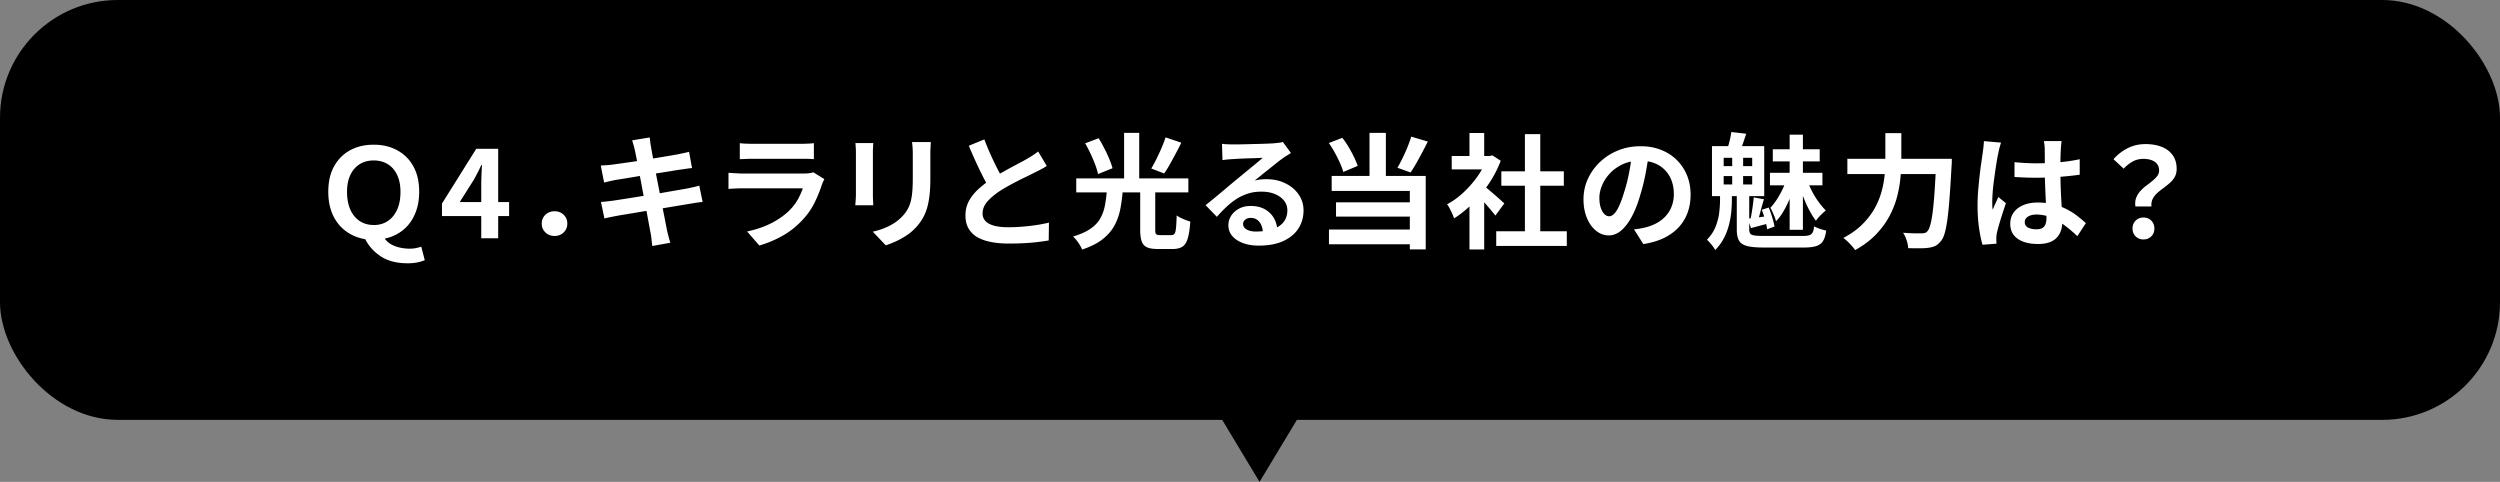
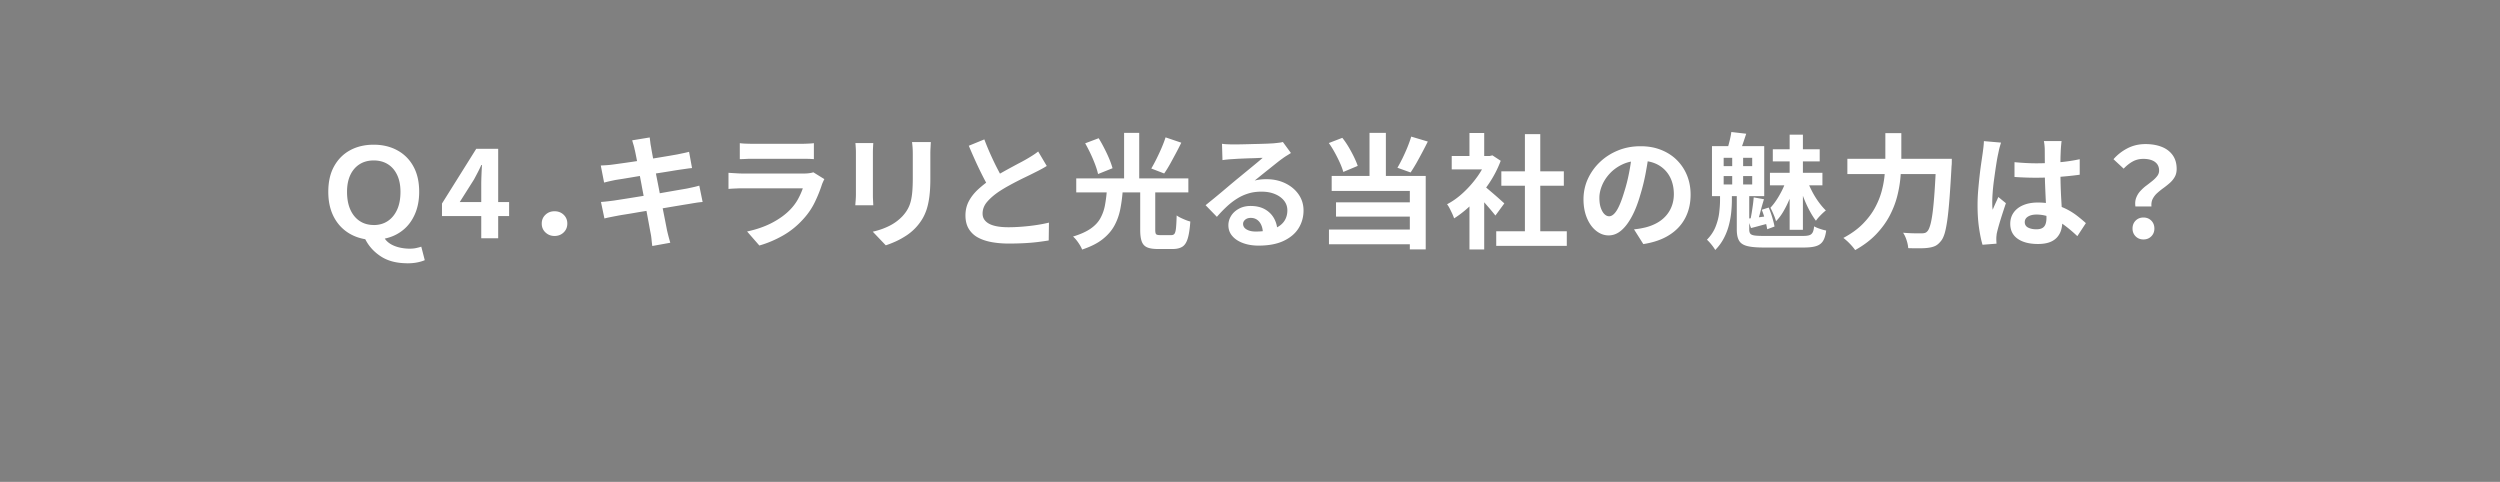
<svg xmlns="http://www.w3.org/2000/svg" data-name="レイヤー 2" viewBox="0 0 524 101">
  <rect x="0" y="0" width="524" height="101" fill="#808080" stroke="none" />
  <g data-name="レイヤー 12">
-     <rect width="524" height="88" rx="24.68" ry="24.68" />
-     <path d="M264 65l10.84 18L264 101l-10.84-18L264 65z" />
-     <path d="M85.38 55.18c-2.24 0-4.08-.48-5.54-1.43s-2.55-2.16-3.28-3.61c-1.54-.26-2.9-.82-4.07-1.69-1.17-.87-2.08-2-2.72-3.39-.64-1.4-.96-3.01-.96-4.85 0-2.1.4-3.88 1.21-5.34.81-1.46 1.92-2.59 3.35-3.37 1.43-.78 3.08-1.17 4.95-1.17s3.5.39 4.94 1.17a8.31 8.31 0 013.38 3.37c.82 1.46 1.22 3.25 1.22 5.34 0 1.75-.3 3.31-.9 4.68-.6 1.37-1.43 2.49-2.51 3.35-1.08.87-2.34 1.46-3.8 1.77.33.49.77.88 1.33 1.2.55.31 1.17.54 1.86.69.68.15 1.36.22 2.02.22.5 0 .96-.04 1.36-.13.41-.09.77-.18 1.08-.29l.73 2.83c-.38.17-.88.33-1.51.46s-1.34.2-2.16.2zm-7.05-8.01c1.13 0 2.11-.28 2.95-.84.84-.56 1.49-1.36 1.96-2.39s.7-2.28.7-3.73c0-1.37-.23-2.55-.7-3.54-.47-.99-1.12-1.74-1.96-2.26-.84-.52-1.83-.78-2.95-.78s-2.11.26-2.95.79c-.84.53-1.49 1.28-1.95 2.26s-.69 2.15-.69 3.52c0 1.46.23 2.7.69 3.73s1.11 1.83 1.95 2.39c.84.56 1.82.84 2.95.84zm22.54 2.78V38.64c0-.57.02-1.25.05-2.03.03-.78.07-1.46.1-2.03h-.13c-.23.5-.47 1.01-.73 1.51s-.53 1.01-.81 1.53l-2.99 4.73h10.35v2.94H92.64v-2.63l7.18-11.47h4.6v18.75h-3.56zm15.36-.49c-.75 0-1.38-.25-1.9-.74s-.78-1.11-.78-1.86.26-1.36.78-1.85 1.15-.73 1.9-.73 1.4.24 1.91.73.77 1.1.77 1.85-.26 1.37-.77 1.86-1.15.74-1.91.74zm9.7-14.77c.42-.02.82-.04 1.22-.07.4-.03.8-.06 1.2-.12.38-.05.92-.12 1.61-.22.69-.09 1.49-.21 2.39-.34s1.83-.27 2.79-.43 1.89-.31 2.79-.46 1.7-.28 2.41-.4c.7-.12 1.25-.22 1.65-.29.42-.09.85-.18 1.3-.27.45-.1.83-.19 1.14-.27l.62 3.41c-.28.02-.65.06-1.12.13s-.89.13-1.27.18c-.47.07-1.08.16-1.83.29-.75.12-1.59.26-2.51.4s-1.85.29-2.81.44-1.86.29-2.73.44c-.87.15-1.63.27-2.29.38-.66.1-1.15.18-1.48.23-.42.09-.81.17-1.17.25s-.77.18-1.22.3l-.7-3.59zm.03 7.64c.35-.02.78-.06 1.31-.12s.99-.12 1.39-.17c.47-.07 1.09-.17 1.87-.29.78-.12 1.66-.26 2.64-.42.98-.16 1.99-.32 3.03-.48 1.04-.16 2.05-.33 3.04-.51.99-.17 1.89-.33 2.7-.47s1.47-.25 1.98-.34c.5-.1.98-.21 1.44-.31.46-.1.86-.21 1.21-.31l.7 3.43c-.35.02-.77.07-1.26.14-.49.08-.99.16-1.5.25-.55.09-1.25.2-2.08.34-.83.14-1.75.29-2.74.46-1 .17-2.01.33-3.05.49-1.04.17-2.04.33-2.99.49-.95.17-1.81.31-2.57.43s-1.36.22-1.79.31c-.55.1-1.05.2-1.5.29-.44.09-.81.17-1.1.26l-.73-3.48zm7.07-10.94a8.37 8.37 0 00-.25-1.04c-.1-.31-.19-.62-.27-.94l3.67-.6c.03.26.07.58.12.97.04.39.1.74.17 1.05.03.24.11.69.23 1.35.12.66.27 1.46.44 2.39.17.94.37 1.95.58 3.03.22 1.08.43 2.18.64 3.28s.41 2.14.61 3.13c.2.99.37 1.86.52 2.63l.33 1.69c.09.38.19.8.31 1.25.12.45.24.88.36 1.3l-3.77.68c-.07-.49-.12-.95-.16-1.39-.04-.44-.1-.85-.18-1.24-.07-.35-.17-.88-.3-1.6-.13-.72-.29-1.56-.47-2.54-.18-.97-.38-2-.58-3.09-.21-1.09-.42-2.18-.62-3.28-.21-1.09-.4-2.11-.58-3.07-.18-.95-.34-1.78-.48-2.48-.14-.7-.24-1.2-.31-1.49zm39.75 6.16c-.09.17-.18.36-.27.57-.1.21-.17.38-.22.52-.4 1.25-.9 2.49-1.5 3.73-.6 1.24-1.38 2.4-2.35 3.47-1.3 1.46-2.76 2.64-4.37 3.55s-3.25 1.6-4.91 2.07l-2.57-2.94c1.96-.42 3.7-1.02 5.23-1.82 1.52-.8 2.78-1.71 3.77-2.73.69-.71 1.25-1.46 1.68-2.25s.76-1.54 1-2.25h-12.56c-.31 0-.75 0-1.33.03-.57.02-1.13.05-1.69.1v-3.38c.55.04 1.1.07 1.62.1.53.04.99.05 1.39.05h12.87c.42 0 .79-.03 1.13-.08.34-.05.59-.11.77-.18l2.31 1.43zm-17.71-7.54c.36.05.8.09 1.3.1.5.02.97.03 1.4.03h10.01c.4 0 .88 0 1.43-.03.55-.02 1.01-.05 1.38-.1v3.35a19.5 19.5 0 00-1.34-.07c-.55 0-1.05-.01-1.52-.01h-9.96c-.42 0-.87 0-1.37.03s-.94.04-1.34.05v-3.35zm27.97-.03c-.02.31-.04.62-.05.92-.02.3-.03.66-.03 1.08v8.79c0 .33 0 .71.03 1.14.02.43.04.81.05 1.12h-3.77c.02-.24.04-.59.08-1.04.03-.45.05-.87.05-1.25v-8.76c0-.24 0-.56-.03-.95-.02-.39-.04-.74-.08-1.05h3.74zm12.06-.2c-.02.36-.04.76-.06 1.18-.03.43-.04.9-.04 1.42v5.15c0 1.39-.07 2.6-.2 3.64s-.33 1.95-.58 2.73c-.26.78-.58 1.47-.95 2.07a10.844 10.844 0 01-3.27 3.38c-.75.49-1.5.91-2.25 1.25s-1.45.61-2.09.82l-2.73-2.86c1.3-.29 2.47-.71 3.52-1.24a9.754 9.754 0 002.74-2.04c.45-.5.82-1 1.09-1.51.28-.5.49-1.06.64-1.68s.25-1.31.31-2.09c.06-.78.09-1.67.09-2.68v-4.94c0-.52-.01-.99-.04-1.42-.03-.42-.07-.82-.12-1.18h3.93zm24.3 5.01c-.38.24-.79.48-1.21.7-.42.23-.88.46-1.37.7-.4.21-.89.45-1.47.73-.58.28-1.21.58-1.87.92-.67.34-1.34.69-2.02 1.07-.68.37-1.31.75-1.9 1.13-1.08.71-1.95 1.45-2.61 2.21-.67.76-1 1.6-1 2.52s.45 1.62 1.35 2.12c.9.49 2.25.74 4.06.74.9 0 1.86-.04 2.87-.12s2.01-.19 3-.34 1.86-.32 2.63-.51l-.05 3.74c-.73.12-1.52.23-2.38.34-.86.1-1.79.18-2.78.23-1 .05-2.06.08-3.19.08-1.3 0-2.5-.1-3.6-.3s-2.06-.52-2.89-.97a5.024 5.024 0 01-1.92-1.82c-.46-.76-.69-1.7-.69-2.81s.24-2.11.73-3.02c.48-.9 1.15-1.73 1.99-2.5.84-.76 1.76-1.48 2.77-2.16.62-.42 1.28-.82 1.98-1.21.69-.39 1.37-.77 2.04-1.13.67-.36 1.29-.7 1.87-1a34.184 34.184 0 002.77-1.6c.38-.24.74-.5 1.09-.78l1.79 3.02zm-13.08-5.56c.43 1.14.89 2.25 1.37 3.3.48 1.06.95 2.05 1.43 2.96.48.92.91 1.74 1.31 2.47l-2.94 1.74c-.47-.8-.95-1.69-1.46-2.68-.5-.99-1.01-2.03-1.51-3.13s-.99-2.21-1.46-3.34l3.25-1.33zM232 39.86h3.33c-.1 1.44-.28 2.78-.53 4.03-.25 1.25-.67 2.4-1.25 3.45-.58 1.05-1.41 1.99-2.48 2.83-1.07.84-2.5 1.55-4.26 2.14-.1-.28-.26-.59-.47-.94-.21-.35-.44-.68-.69-1-.25-.32-.5-.58-.74-.79 1.54-.47 2.77-1.02 3.69-1.66.92-.64 1.6-1.37 2.05-2.2s.77-1.72.95-2.7c.18-.98.32-2.03.4-3.16zm-6.42-2.47h23.5v2.94h-23.5v-2.94zm1.87-7.35l2.83-1.07c.4.64.79 1.34 1.18 2.11.39.76.74 1.5 1.04 2.22.3.72.53 1.38.69 1.96l-3.04 1.22c-.12-.57-.32-1.23-.6-1.98-.28-.74-.6-1.51-.97-2.29s-.75-1.51-1.13-2.18zm8.16-2.19h3.17v10.74h-3.17V27.85zm3.38 11.88h3.15v8.45c0 .47.06.77.18.9s.39.2.81.2h2.39c.29 0 .52-.1.66-.3s.25-.59.31-1.18.11-1.47.14-2.65c.22.17.51.34.86.51.35.17.7.32 1.05.46.35.14.67.24.95.31-.1 1.51-.28 2.68-.53 3.52-.25.84-.62 1.43-1.12 1.75s-1.17.49-2.04.49h-3.12c-.99 0-1.75-.12-2.27-.36-.53-.24-.9-.66-1.11-1.25s-.31-1.38-.31-2.37v-8.48zm5.31-10.94l3.3 1.12c-.38.78-.78 1.56-1.2 2.34-.42.78-.82 1.53-1.22 2.24s-.79 1.33-1.17 1.87l-2.7-1.04c.35-.59.71-1.26 1.08-2 .37-.75.73-1.51 1.07-2.3.34-.79.62-1.53.84-2.22zm11.83 1.35c.36.05.75.09 1.17.1.42.02.81.03 1.2.03.28 0 .69 0 1.25-.01s1.18-.02 1.88-.04 1.4-.04 2.09-.05c.69-.02 1.32-.04 1.89-.06.56-.03 1-.05 1.31-.07.54-.05.96-.1 1.27-.14.31-.04.55-.09.7-.14l1.69 2.31c-.29.19-.6.38-.91.57-.31.19-.62.4-.91.62-.35.24-.76.56-1.25.95-.49.39-1 .8-1.55 1.24-.55.43-1.07.86-1.59 1.27-.51.42-.97.79-1.39 1.12.43-.1.85-.18 1.25-.22.4-.04.81-.06 1.22-.06 1.47 0 2.79.29 3.96.86 1.17.57 2.1 1.35 2.78 2.33s1.03 2.1 1.03 3.37c0 1.37-.35 2.61-1.04 3.72s-1.74 1.99-3.13 2.65c-1.4.66-3.14.99-5.24.99-1.2 0-2.28-.17-3.24-.52s-1.72-.84-2.27-1.48c-.56-.64-.83-1.4-.83-2.26 0-.71.19-1.37.58-1.99.39-.62.94-1.11 1.64-1.49.7-.38 1.51-.57 2.43-.57 1.2 0 2.21.24 3.03.71s1.46 1.11 1.9 1.91c.44.8.67 1.67.69 2.63l-3.04.42c-.02-.95-.26-1.72-.71-2.3-.46-.58-1.07-.87-1.83-.87-.49 0-.88.13-1.17.38s-.44.54-.44.87c0 .49.24.88.73 1.17s1.12.44 1.9.44c1.47 0 2.7-.18 3.69-.53.99-.35 1.73-.87 2.22-1.53s.74-1.46.74-2.38c0-.78-.24-1.46-.71-2.05-.48-.59-1.12-1.05-1.94-1.38-.81-.33-1.73-.49-2.76-.49s-1.92.12-2.76.38a9.6 9.6 0 00-2.35 1.07c-.74.46-1.46 1.01-2.16 1.66-.7.65-1.4 1.37-2.09 2.17l-2.37-2.44c.47-.38 1-.81 1.59-1.29a158 158 0 001.81-1.5c.62-.52 1.2-1.01 1.74-1.47.55-.46 1.01-.84 1.39-1.16.36-.29.79-.64 1.27-1.04.49-.4.99-.81 1.51-1.24.52-.42 1.01-.83 1.48-1.22s.86-.72 1.17-1c-.26 0-.6 0-1.01.03-.42.02-.87.04-1.37.05s-.99.03-1.48.05-.95.04-1.38.06c-.42.03-.78.05-1.05.07-.35.02-.71.04-1.09.08-.38.04-.73.08-1.04.13l-.1-3.38zm22.39-.16l2.83-1.09c.47.59.91 1.23 1.33 1.94s.79 1.4 1.12 2.08c.33.68.59 1.3.78 1.86l-3.02 1.27c-.16-.55-.39-1.19-.71-1.9-.32-.71-.68-1.43-1.08-2.16s-.81-1.39-1.25-2zm.03 18.13h18.67v3.09h-18.67v-3.09zm.57-11.23h19.71v15.39h-3.33V40.02h-16.38v-3.15zm.91 5.53h16.67v2.99h-16.67v-2.99zm7.02-14.56h3.43v10.66h-3.43V27.85zm8.74.78l3.48 1.04a104.896 104.896 0 01-2.43 4.58c-.41.71-.8 1.34-1.18 1.9l-2.76-.99c.35-.59.7-1.26 1.07-2 .36-.75.71-1.51 1.03-2.3.32-.79.58-1.53.79-2.22zm15.87 4.06h.6l.55-.13 1.74 1.14c-.64 1.7-1.48 3.32-2.52 4.85s-2.18 2.92-3.43 4.15c-1.25 1.23-2.52 2.25-3.82 3.07a8.98 8.98 0 00-.4-1c-.18-.39-.36-.76-.55-1.12s-.36-.64-.53-.84c1.2-.62 2.34-1.44 3.43-2.46a21.85 21.85 0 002.94-3.35c.87-1.22 1.53-2.47 2-3.76v-.55zm-7.38 0h8.5v2.81h-8.5v-2.81zm3.72-4.81h3.09v6.11H308v-6.11zm0 13.67l3.09-3.69v14.43H308V41.55zm2.75-2.8c.24.16.58.41 1 .77s.88.75 1.37 1.17.93.81 1.33 1.17c.4.36.68.61.86.77l-1.87 2.55c-.26-.33-.58-.71-.95-1.16-.37-.44-.77-.9-1.18-1.37s-.82-.91-1.22-1.33c-.4-.42-.74-.76-1.01-1.04l1.69-1.53zm2.86 9.72h14.79v3.07h-14.79v-3.07zm1.07-12.56h13.1v3.02h-13.1v-3.02zm4.94-7.8h3.22v21.84h-3.22V28.11zm25.98 4.03c-.17 1.32-.4 2.72-.68 4.21-.28 1.49-.65 3-1.12 4.52-.5 1.75-1.09 3.26-1.77 4.52-.68 1.27-1.42 2.24-2.22 2.92-.81.69-1.69 1.03-2.64 1.03s-1.83-.33-2.64-.98c-.81-.65-1.45-1.55-1.92-2.69s-.71-2.44-.71-3.9.3-2.93.91-4.26c.61-1.33 1.45-2.52 2.54-3.55 1.08-1.03 2.35-1.84 3.8-2.43 1.45-.59 3.01-.88 4.69-.88s3.06.26 4.36.78c1.29.52 2.4 1.24 3.31 2.16s1.62 1.99 2.11 3.22.73 2.56.73 3.98c0 1.82-.37 3.45-1.12 4.89-.75 1.44-1.85 2.63-3.32 3.56-1.46.94-3.29 1.58-5.47 1.92l-1.95-3.09c.5-.05.94-.11 1.33-.18.38-.07.75-.15 1.09-.23.83-.21 1.61-.51 2.33-.9s1.35-.88 1.88-1.46.96-1.26 1.26-2.04c.3-.78.46-1.64.46-2.57 0-1.02-.16-1.96-.47-2.81a6.21 6.21 0 00-1.38-2.22 6.14 6.14 0 00-2.21-1.46c-.87-.34-1.86-.51-2.99-.51-1.39 0-2.61.25-3.67.74s-1.95 1.13-2.68 1.91c-.73.78-1.28 1.62-1.65 2.52-.37.9-.56 1.76-.56 2.57 0 .87.1 1.59.31 2.17.21.58.46 1.01.77 1.3.3.29.63.43.97.43.36 0 .72-.19 1.08-.56.36-.37.71-.94 1.05-1.7.35-.76.69-1.72 1.04-2.89.4-1.25.74-2.58 1.01-4 .28-1.42.48-2.81.6-4.16l3.54.1zm14.93 8.48H363v1.43c0 .66-.04 1.42-.12 2.29-.08.87-.23 1.77-.47 2.72-.23.94-.58 1.88-1.05 2.79-.47.92-1.08 1.77-1.85 2.55-.12-.23-.28-.47-.48-.74s-.41-.53-.64-.79c-.23-.26-.43-.47-.62-.62.83-.85 1.44-1.77 1.83-2.77.39-1 .64-1.98.75-2.95.11-.97.17-1.83.17-2.57v-1.33zm-1.7-9.99h10.95v10.48h-10.95V30.63zm2.45 2.45v1.74h5.98v-1.74h-5.98zm0 3.82v1.77h5.98V36.9h-5.98zm1.61-9.23l3.12.36c-.23.68-.44 1.32-.65 1.94s-.41 1.15-.6 1.6l-2.68-.42c.16-.5.31-1.08.47-1.73.16-.65.27-1.24.34-1.76zm.18 4.16h2.29v7.93h-2.29v-7.93zm.94 8.14h2.63v8.14c0 .36.07.65.21.84.14.2.42.33.86.4s1.08.1 1.95.1h8.24c.61 0 1.06-.05 1.36-.16.3-.1.53-.3.68-.59.15-.29.25-.71.3-1.26.33.19.74.37 1.24.53.49.17.92.28 1.29.35-.12.94-.34 1.66-.65 2.17s-.78.87-1.42 1.08c-.63.21-1.5.31-2.61.31h-8.42c-1.49 0-2.64-.1-3.46-.31-.82-.21-1.38-.58-1.7-1.13-.32-.55-.48-1.32-.48-2.33v-8.16zm2.29 5.85c.62-.05 1.3-.13 2.03-.23.73-.1 1.52-.21 2.37-.31l.1 1.53c-.69.17-1.35.34-1.96.51s-1.23.33-1.83.48l-.7-1.98zm1.27-4.45l2.16.39c-.26.83-.51 1.7-.74 2.6s-.46 1.66-.66 2.26l-1.48-.42c.1-.45.2-.96.3-1.54.09-.57.18-1.15.26-1.73.08-.58.13-1.11.17-1.57zm1.69 2.6l1.46-.47c.28.64.53 1.34.75 2.08.22.75.38 1.38.47 1.9l-1.53.57c-.09-.54-.23-1.19-.44-1.96s-.44-1.48-.7-2.12zm1.72-7.75h11v2.63h-11v-2.63zm3.35 1.67l1.87.81c-.28.87-.62 1.79-1.01 2.77-.4.98-.84 1.9-1.34 2.76-.49.86-1.03 1.57-1.6 2.14-.1-.4-.27-.88-.51-1.43a17.5 17.5 0 00-.66-1.4c.43-.45.86-.99 1.27-1.62.42-.63.8-1.3 1.16-2.01.35-.71.63-1.38.82-2zm-2.75-6.61h9.83v2.55h-9.83v-2.55zm3.53-3.06h2.78v19.94h-2.78V28.22zm3.69 9.67c.29.75.65 1.51 1.05 2.29.41.78.86 1.51 1.37 2.2.5.69 1 1.26 1.48 1.73-.31.24-.68.57-1.09.99s-.75.81-.99 1.17c-.45-.59-.91-1.32-1.37-2.18-.46-.87-.88-1.79-1.25-2.76-.37-.97-.69-1.92-.95-2.86l1.74-.57zm16.39-9.99h3.33v5.38c0 1.18-.06 2.44-.17 3.77s-.34 2.69-.69 4.07c-.35 1.38-.88 2.74-1.59 4.1-.71 1.35-1.65 2.64-2.82 3.87s-2.64 2.34-4.41 3.33c-.17-.26-.4-.55-.69-.88-.29-.33-.59-.64-.91-.94-.32-.29-.61-.54-.87-.73 1.63-.87 2.98-1.84 4.04-2.91 1.07-1.08 1.92-2.2 2.56-3.37s1.12-2.36 1.44-3.56c.32-1.2.53-2.38.62-3.54.09-1.15.14-2.22.14-3.21V27.9zm-7.98 5.39h19.94v3.2h-19.94v-3.2zm18.64 0h3.25c0 .38 0 .69-.01.92 0 .23-.02.42-.04.56-.14 2.6-.28 4.82-.42 6.67s-.29 3.38-.46 4.59c-.17 1.21-.36 2.18-.57 2.89-.22.71-.47 1.24-.77 1.59-.4.5-.8.85-1.21 1.04s-.9.32-1.47.39c-.47.07-1.08.1-1.85.1s-1.54 0-2.34-.03c-.02-.47-.13-1.01-.33-1.64s-.45-1.15-.74-1.59c.83.07 1.6.11 2.3.12s1.23.01 1.57.01c.26 0 .48-.03.68-.08.19-.05.36-.16.52-.34.23-.22.43-.66.62-1.31s.36-1.56.51-2.72.28-2.61.4-4.36.23-3.81.34-6.2v-.62zm13.57-3.41c-.05.17-.13.42-.22.73s-.17.62-.23.91c-.06.29-.11.52-.14.68-.09.36-.18.85-.29 1.47-.1.62-.21 1.31-.32 2.08-.11.77-.22 1.56-.33 2.37-.1.81-.18 1.57-.23 2.29s-.08 1.34-.08 1.86c0 .26 0 .54.01.85 0 .3.04.58.09.84.12-.31.25-.62.38-.91.13-.29.26-.59.4-.88.14-.29.27-.59.39-.88l1.59 1.3c-.24.71-.49 1.46-.74 2.24-.25.78-.48 1.52-.68 2.21s-.35 1.27-.46 1.74c-.04.17-.07.38-.09.62-.03.24-.04.44-.04.6 0 .14 0 .31.01.51s.02.39.04.56l-2.94.23c-.28-.92-.52-2.09-.73-3.52-.21-1.43-.31-3.03-.31-4.8 0-.97.04-1.99.13-3.06s.19-2.09.3-3.08c.11-.99.23-1.89.35-2.72s.22-1.49.29-1.99c.05-.36.1-.78.16-1.24.05-.46.09-.9.1-1.31l3.59.31zm12.69-.29c-.04.24-.06.51-.09.81s-.05.59-.07.88c-.02.28-.03.65-.05 1.12s-.03.99-.03 1.57v1.83a100.114 100.114 0 00.18 6.17c.05.88.1 1.68.14 2.41.04.73.07 1.4.07 2.03 0 .68-.09 1.3-.27 1.87-.18.57-.47 1.08-.87 1.51-.4.43-.92.77-1.57 1-.65.23-1.44.35-2.38.35-1.8 0-3.22-.36-4.26-1.09-1.04-.73-1.56-1.78-1.56-3.15 0-.88.23-1.66.7-2.33.47-.67 1.13-1.19 2-1.56.87-.37 1.89-.56 3.07-.56s2.35.13 3.35.39 1.92.61 2.76 1.04 1.57.91 2.22 1.42c.65.51 1.24 1 1.75 1.47l-1.79 2.73c-.99-.94-1.95-1.74-2.89-2.42-.94-.68-1.87-1.2-2.79-1.56a7.87 7.87 0 00-2.87-.55c-.73 0-1.32.14-1.78.42s-.69.67-.69 1.17.23.9.7 1.14c.47.24 1.04.36 1.72.36.54 0 .96-.09 1.27-.27.31-.18.53-.45.66-.81s.2-.79.2-1.29c0-.45-.02-1.04-.05-1.77-.04-.73-.07-1.54-.12-2.44-.04-.9-.08-1.84-.12-2.82-.04-.98-.05-1.94-.05-2.87 0-.99 0-1.88-.01-2.69 0-.81-.01-1.41-.01-1.81a10.69 10.69 0 00-.18-1.72h3.72zm-9.88 4.4c.75.07 1.5.13 2.25.17.75.04 1.52.07 2.3.07 1.59 0 3.18-.07 4.76-.21s3.03-.36 4.37-.65v3.25c-1.35.19-2.82.34-4.39.46-1.58.11-3.16.17-4.73.17-.76 0-1.52-.01-2.27-.04s-1.51-.06-2.28-.12V34zm25.35 9.28c-.09-.69-.03-1.3.17-1.82s.48-.99.86-1.4.79-.8 1.25-1.14.89-.68 1.3-1.01.74-.67 1-1.01c.26-.35.39-.73.39-1.14 0-.52-.13-.96-.39-1.33-.26-.36-.64-.64-1.13-.83-.49-.19-1.09-.29-1.78-.29-.8 0-1.53.17-2.18.52-.66.35-1.31.86-1.95 1.53l-2.13-1.98c.83-.95 1.82-1.72 2.95-2.3 1.13-.58 2.39-.87 3.76-.87 1.27 0 2.39.19 3.37.57.98.38 1.75.96 2.31 1.73s.85 1.74.85 2.9c0 .64-.13 1.2-.4 1.68s-.62.9-1.04 1.27-.87.73-1.34 1.07-.9.69-1.3 1.05c-.4.36-.71.77-.94 1.22s-.31.98-.26 1.59h-3.35zm1.69 6.92c-.66 0-1.21-.22-1.64-.65-.43-.43-.65-.98-.65-1.64s.22-1.23.65-1.66c.43-.43.98-.65 1.64-.65s1.21.22 1.64.65c.43.43.65.99.65 1.66s-.22 1.21-.65 1.64c-.43.43-.98.65-1.64.65z" fill="#fff" />
+     <path d="M85.38 55.18c-2.24 0-4.08-.48-5.54-1.43s-2.55-2.16-3.28-3.61c-1.54-.26-2.9-.82-4.07-1.69-1.17-.87-2.08-2-2.72-3.39-.64-1.4-.96-3.01-.96-4.85 0-2.1.4-3.88 1.21-5.34.81-1.46 1.92-2.59 3.35-3.37 1.43-.78 3.08-1.17 4.95-1.17s3.5.39 4.94 1.17a8.31 8.31 0 013.38 3.37c.82 1.46 1.22 3.25 1.22 5.34 0 1.75-.3 3.31-.9 4.68-.6 1.37-1.43 2.49-2.51 3.35-1.08.87-2.34 1.46-3.8 1.77.33.49.77.88 1.33 1.2.55.31 1.17.54 1.86.69.68.15 1.36.22 2.02.22.5 0 .96-.04 1.36-.13.41-.09.77-.18 1.08-.29l.73 2.83c-.38.17-.88.33-1.51.46s-1.34.2-2.16.2zm-7.05-8.01c1.13 0 2.11-.28 2.95-.84.84-.56 1.49-1.36 1.96-2.39s.7-2.28.7-3.73c0-1.37-.23-2.55-.7-3.54-.47-.99-1.12-1.74-1.96-2.26-.84-.52-1.83-.78-2.95-.78s-2.11.26-2.95.79c-.84.53-1.49 1.28-1.95 2.26s-.69 2.15-.69 3.52c0 1.46.23 2.7.69 3.73s1.11 1.83 1.95 2.39c.84.56 1.82.84 2.95.84zm22.54 2.78V38.64c0-.57.02-1.25.05-2.03.03-.78.07-1.46.1-2.03h-.13c-.23.5-.47 1.01-.73 1.51s-.53 1.01-.81 1.53l-2.99 4.73h10.35v2.94H92.64v-2.63l7.18-11.47h4.6v18.75h-3.56zm15.36-.49c-.75 0-1.38-.25-1.9-.74s-.78-1.11-.78-1.86.26-1.36.78-1.85 1.15-.73 1.9-.73 1.4.24 1.91.73.77 1.1.77 1.85-.26 1.37-.77 1.86-1.15.74-1.91.74zm9.7-14.77c.42-.02.82-.04 1.22-.07.4-.03.8-.06 1.2-.12.38-.05.92-.12 1.61-.22.69-.09 1.49-.21 2.39-.34s1.83-.27 2.79-.43 1.89-.31 2.79-.46 1.7-.28 2.41-.4c.7-.12 1.25-.22 1.65-.29.42-.09.85-.18 1.3-.27.45-.1.83-.19 1.14-.27l.62 3.41c-.28.02-.65.06-1.12.13s-.89.13-1.27.18c-.47.07-1.08.16-1.83.29-.75.12-1.59.26-2.51.4s-1.85.29-2.81.44-1.86.29-2.73.44c-.87.15-1.63.27-2.29.38-.66.1-1.15.18-1.48.23-.42.09-.81.17-1.17.25s-.77.18-1.22.3l-.7-3.59zm.03 7.64c.35-.02.78-.06 1.31-.12s.99-.12 1.39-.17c.47-.07 1.09-.17 1.87-.29.78-.12 1.66-.26 2.64-.42.98-.16 1.99-.32 3.03-.48 1.04-.16 2.05-.33 3.04-.51.99-.17 1.89-.33 2.7-.47s1.47-.25 1.98-.34c.5-.1.98-.21 1.44-.31.46-.1.86-.21 1.21-.31l.7 3.43c-.35.02-.77.07-1.26.14-.49.08-.99.16-1.5.25-.55.09-1.25.2-2.08.34-.83.14-1.75.29-2.74.46-1 .17-2.01.33-3.05.49-1.04.17-2.04.33-2.99.49-.95.17-1.81.31-2.57.43s-1.36.22-1.79.31c-.55.1-1.05.2-1.5.29-.44.09-.81.17-1.1.26l-.73-3.48zm7.07-10.94a8.37 8.37 0 00-.25-1.04c-.1-.31-.19-.62-.27-.94l3.67-.6c.03.26.07.58.12.97.04.39.1.74.17 1.05.03.24.11.69.23 1.35.12.66.27 1.46.44 2.39.17.94.37 1.95.58 3.03.22 1.08.43 2.18.64 3.28s.41 2.14.61 3.13c.2.99.37 1.86.52 2.63l.33 1.69c.09.38.19.8.31 1.25.12.45.24.88.36 1.3l-3.77.68c-.07-.49-.12-.95-.16-1.39-.04-.44-.1-.85-.18-1.24-.07-.35-.17-.88-.3-1.6-.13-.72-.29-1.56-.47-2.54-.18-.97-.38-2-.58-3.09-.21-1.09-.42-2.18-.62-3.28-.21-1.09-.4-2.11-.58-3.07-.18-.95-.34-1.78-.48-2.48-.14-.7-.24-1.2-.31-1.49zm39.75 6.16c-.09.17-.18.36-.27.57-.1.21-.17.38-.22.52-.4 1.25-.9 2.49-1.5 3.73-.6 1.24-1.38 2.4-2.35 3.47-1.3 1.46-2.76 2.64-4.37 3.55s-3.25 1.6-4.91 2.07l-2.57-2.94c1.96-.42 3.7-1.02 5.23-1.82 1.52-.8 2.78-1.71 3.77-2.73.69-.71 1.25-1.46 1.68-2.25s.76-1.54 1-2.25h-12.56c-.31 0-.75 0-1.33.03-.57.02-1.13.05-1.69.1v-3.38c.55.04 1.1.07 1.62.1.53.04.99.05 1.39.05h12.87c.42 0 .79-.03 1.13-.08.34-.05.59-.11.77-.18l2.31 1.43zm-17.71-7.54c.36.05.8.09 1.3.1.5.02.97.03 1.4.03h10.01c.4 0 .88 0 1.43-.03.55-.02 1.01-.05 1.38-.1v3.35a19.5 19.5 0 00-1.34-.07c-.55 0-1.05-.01-1.52-.01h-9.96c-.42 0-.87 0-1.37.03s-.94.04-1.34.05v-3.35zm27.97-.03c-.02.31-.04.62-.05.92-.02.3-.03.66-.03 1.08v8.79c0 .33 0 .71.03 1.14.02.43.04.81.05 1.12h-3.77c.02-.24.04-.59.08-1.04.03-.45.05-.87.05-1.25v-8.76c0-.24 0-.56-.03-.95-.02-.39-.04-.74-.08-1.05h3.74zm12.06-.2c-.02.36-.04.76-.06 1.18-.03.43-.04.9-.04 1.42v5.15c0 1.39-.07 2.6-.2 3.64s-.33 1.95-.58 2.73c-.26.78-.58 1.47-.95 2.07a10.844 10.844 0 01-3.27 3.38c-.75.49-1.5.91-2.25 1.25s-1.45.61-2.09.82l-2.73-2.86c1.3-.29 2.47-.71 3.52-1.24a9.754 9.754 0 002.74-2.04c.45-.5.82-1 1.09-1.51.28-.5.49-1.06.64-1.68s.25-1.31.31-2.09c.06-.78.09-1.67.09-2.68v-4.94c0-.52-.01-.99-.04-1.42-.03-.42-.07-.82-.12-1.18h3.93zm24.3 5.01c-.38.24-.79.48-1.21.7-.42.23-.88.46-1.37.7-.4.21-.89.45-1.47.73-.58.28-1.21.58-1.87.92-.67.34-1.34.69-2.02 1.07-.68.37-1.31.75-1.9 1.13-1.08.71-1.95 1.45-2.61 2.21-.67.76-1 1.6-1 2.52s.45 1.62 1.35 2.12c.9.49 2.25.74 4.06.74.9 0 1.86-.04 2.87-.12s2.01-.19 3-.34 1.86-.32 2.63-.51l-.05 3.74c-.73.12-1.52.23-2.38.34-.86.1-1.79.18-2.78.23-1 .05-2.06.08-3.19.08-1.3 0-2.5-.1-3.6-.3s-2.06-.52-2.89-.97a5.024 5.024 0 01-1.92-1.82c-.46-.76-.69-1.7-.69-2.81s.24-2.11.73-3.02c.48-.9 1.15-1.73 1.99-2.5.84-.76 1.76-1.48 2.77-2.16.62-.42 1.28-.82 1.98-1.21.69-.39 1.37-.77 2.04-1.13.67-.36 1.29-.7 1.87-1a34.184 34.184 0 002.77-1.6c.38-.24.74-.5 1.09-.78l1.79 3.02zm-13.08-5.56c.43 1.14.89 2.25 1.37 3.3.48 1.06.95 2.05 1.43 2.96.48.92.91 1.74 1.31 2.47l-2.94 1.74c-.47-.8-.95-1.69-1.46-2.68-.5-.99-1.01-2.03-1.51-3.13s-.99-2.21-1.46-3.34l3.25-1.33zM232 39.86h3.33c-.1 1.44-.28 2.78-.53 4.03-.25 1.25-.67 2.4-1.25 3.45-.58 1.05-1.41 1.99-2.48 2.83-1.07.84-2.5 1.55-4.26 2.14-.1-.28-.26-.59-.47-.94-.21-.35-.44-.68-.69-1-.25-.32-.5-.58-.74-.79 1.54-.47 2.77-1.02 3.69-1.66.92-.64 1.6-1.37 2.05-2.2s.77-1.72.95-2.7c.18-.98.32-2.03.4-3.16zm-6.42-2.47h23.5v2.94h-23.5v-2.94zm1.87-7.35l2.83-1.07c.4.64.79 1.34 1.18 2.11.39.76.74 1.5 1.04 2.22.3.72.53 1.38.69 1.96l-3.04 1.22c-.12-.57-.32-1.23-.6-1.98-.28-.74-.6-1.51-.97-2.29s-.75-1.51-1.13-2.18zm8.16-2.19h3.17v10.74h-3.17V27.85zm3.38 11.88h3.15v8.45c0 .47.06.77.18.9s.39.2.81.2h2.39c.29 0 .52-.1.66-.3s.25-.59.31-1.18.11-1.47.14-2.65c.22.17.51.34.86.51.35.17.7.32 1.05.46.35.14.67.24.95.31-.1 1.51-.28 2.68-.53 3.52-.25.84-.62 1.43-1.12 1.75s-1.17.49-2.04.49h-3.12c-.99 0-1.75-.12-2.27-.36-.53-.24-.9-.66-1.11-1.25s-.31-1.38-.31-2.37v-8.48zm5.31-10.94l3.3 1.12c-.38.78-.78 1.56-1.2 2.34-.42.78-.82 1.53-1.22 2.24s-.79 1.33-1.17 1.87l-2.7-1.04c.35-.59.71-1.26 1.08-2 .37-.75.73-1.51 1.07-2.3.34-.79.62-1.53.84-2.22zm11.83 1.35c.36.05.75.09 1.17.1.42.02.81.03 1.2.03.28 0 .69 0 1.25-.01s1.18-.02 1.88-.04 1.4-.04 2.09-.05c.69-.02 1.32-.04 1.89-.06.56-.03 1-.05 1.31-.07.54-.05.96-.1 1.27-.14.31-.04.55-.09.7-.14l1.69 2.31c-.29.19-.6.38-.91.57-.31.19-.62.4-.91.62-.35.24-.76.56-1.25.95-.49.39-1 .8-1.55 1.24-.55.43-1.07.86-1.59 1.27-.51.42-.97.79-1.39 1.12.43-.1.85-.18 1.25-.22.4-.04.81-.06 1.22-.06 1.47 0 2.79.29 3.96.86 1.17.57 2.1 1.35 2.78 2.33s1.03 2.1 1.03 3.37c0 1.37-.35 2.61-1.04 3.72s-1.74 1.99-3.13 2.65c-1.4.66-3.14.99-5.24.99-1.2 0-2.28-.17-3.24-.52s-1.72-.84-2.27-1.48c-.56-.64-.83-1.4-.83-2.26 0-.71.19-1.37.58-1.99.39-.62.94-1.11 1.64-1.49.7-.38 1.51-.57 2.43-.57 1.2 0 2.21.24 3.03.71s1.46 1.11 1.9 1.91c.44.8.67 1.67.69 2.63l-3.04.42c-.02-.95-.26-1.72-.71-2.3-.46-.58-1.07-.87-1.83-.87-.49 0-.88.13-1.17.38s-.44.54-.44.87c0 .49.24.88.73 1.17s1.12.44 1.9.44c1.47 0 2.7-.18 3.69-.53.99-.35 1.73-.87 2.22-1.53s.74-1.46.74-2.38c0-.78-.24-1.46-.71-2.05-.48-.59-1.12-1.05-1.94-1.38-.81-.33-1.73-.49-2.76-.49s-1.92.12-2.76.38a9.6 9.6 0 00-2.35 1.07c-.74.46-1.46 1.01-2.16 1.66-.7.65-1.4 1.37-2.09 2.17l-2.37-2.44c.47-.38 1-.81 1.59-1.29a158 158 0 001.81-1.5c.62-.52 1.2-1.01 1.74-1.47.55-.46 1.01-.84 1.39-1.16.36-.29.79-.64 1.27-1.04.49-.4.99-.81 1.51-1.24.52-.42 1.01-.83 1.48-1.22s.86-.72 1.17-1c-.26 0-.6 0-1.01.03-.42.02-.87.04-1.37.05s-.99.03-1.48.05-.95.04-1.38.06c-.42.03-.78.05-1.05.07-.35.02-.71.04-1.09.08-.38.04-.73.08-1.04.13l-.1-3.38zm22.39-.16l2.83-1.09c.47.59.91 1.23 1.33 1.94s.79 1.4 1.12 2.08c.33.68.59 1.3.78 1.86l-3.02 1.27c-.16-.55-.39-1.19-.71-1.9-.32-.71-.68-1.43-1.08-2.16s-.81-1.39-1.25-2zm.03 18.13h18.67v3.09h-18.67v-3.09zm.57-11.23h19.71v15.39h-3.33V40.02h-16.38v-3.15zm.91 5.53h16.67v2.99h-16.67v-2.99zm7.02-14.56h3.43v10.66h-3.43V27.85zm8.74.78l3.48 1.04a104.896 104.896 0 01-2.43 4.58c-.41.71-.8 1.34-1.18 1.9l-2.76-.99c.35-.59.7-1.26 1.07-2 .36-.75.71-1.51 1.03-2.3.32-.79.58-1.53.79-2.22zm15.87 4.06h.6l.55-.13 1.74 1.14c-.64 1.7-1.48 3.32-2.52 4.85s-2.18 2.92-3.43 4.15c-1.25 1.23-2.52 2.25-3.82 3.07a8.98 8.98 0 00-.4-1c-.18-.39-.36-.76-.55-1.12s-.36-.64-.53-.84c1.2-.62 2.34-1.44 3.43-2.46a21.85 21.85 0 002.94-3.35c.87-1.22 1.53-2.47 2-3.76v-.55zm-7.38 0h8.5v2.81h-8.5v-2.81zm3.72-4.81h3.09v6.11H308v-6.11m0 13.67l3.09-3.69v14.43H308V41.55zm2.75-2.8c.24.16.58.41 1 .77s.88.75 1.37 1.17.93.81 1.33 1.17c.4.36.68.61.86.77l-1.87 2.55c-.26-.33-.58-.71-.95-1.16-.37-.44-.77-.9-1.18-1.37s-.82-.91-1.22-1.33c-.4-.42-.74-.76-1.01-1.04l1.69-1.53zm2.86 9.72h14.79v3.07h-14.79v-3.07zm1.07-12.56h13.1v3.02h-13.1v-3.02zm4.94-7.8h3.22v21.84h-3.22V28.11zm25.98 4.03c-.17 1.32-.4 2.72-.68 4.21-.28 1.49-.65 3-1.12 4.52-.5 1.75-1.09 3.26-1.77 4.52-.68 1.27-1.42 2.24-2.22 2.92-.81.69-1.69 1.03-2.64 1.03s-1.83-.33-2.64-.98c-.81-.65-1.45-1.55-1.92-2.69s-.71-2.44-.71-3.9.3-2.93.91-4.26c.61-1.33 1.45-2.52 2.54-3.55 1.08-1.03 2.35-1.84 3.8-2.43 1.45-.59 3.01-.88 4.69-.88s3.06.26 4.36.78c1.29.52 2.4 1.24 3.31 2.16s1.62 1.99 2.11 3.22.73 2.56.73 3.98c0 1.82-.37 3.45-1.12 4.89-.75 1.44-1.85 2.63-3.32 3.56-1.46.94-3.29 1.58-5.47 1.92l-1.95-3.09c.5-.05.94-.11 1.33-.18.38-.07.75-.15 1.09-.23.83-.21 1.61-.51 2.33-.9s1.35-.88 1.88-1.46.96-1.26 1.26-2.04c.3-.78.46-1.64.46-2.57 0-1.02-.16-1.96-.47-2.81a6.21 6.21 0 00-1.38-2.22 6.14 6.14 0 00-2.21-1.46c-.87-.34-1.86-.51-2.99-.51-1.39 0-2.61.25-3.67.74s-1.95 1.13-2.68 1.91c-.73.78-1.28 1.62-1.65 2.52-.37.9-.56 1.76-.56 2.57 0 .87.1 1.59.31 2.17.21.58.46 1.01.77 1.3.3.29.63.43.97.43.36 0 .72-.19 1.08-.56.36-.37.71-.94 1.05-1.7.35-.76.69-1.72 1.04-2.89.4-1.25.74-2.58 1.01-4 .28-1.42.48-2.81.6-4.16l3.54.1zm14.93 8.48H363v1.43c0 .66-.04 1.42-.12 2.29-.08.87-.23 1.77-.47 2.72-.23.94-.58 1.88-1.05 2.79-.47.92-1.08 1.77-1.85 2.55-.12-.23-.28-.47-.48-.74s-.41-.53-.64-.79c-.23-.26-.43-.47-.62-.62.83-.85 1.44-1.77 1.83-2.77.39-1 .64-1.98.75-2.95.11-.97.17-1.83.17-2.57v-1.33zm-1.7-9.99h10.95v10.48h-10.95V30.63zm2.45 2.45v1.74h5.98v-1.74h-5.98zm0 3.82v1.77h5.98V36.9h-5.98zm1.61-9.23l3.12.36c-.23.68-.44 1.32-.65 1.94s-.41 1.15-.6 1.6l-2.68-.42c.16-.5.31-1.08.47-1.73.16-.65.27-1.24.34-1.76zm.18 4.16h2.29v7.93h-2.29v-7.93zm.94 8.14h2.63v8.14c0 .36.07.65.21.84.14.2.42.33.86.4s1.08.1 1.95.1h8.24c.61 0 1.06-.05 1.36-.16.3-.1.53-.3.68-.59.15-.29.25-.71.3-1.26.33.19.74.37 1.24.53.49.17.92.28 1.29.35-.12.94-.34 1.66-.65 2.17s-.78.87-1.42 1.08c-.63.21-1.5.31-2.61.31h-8.42c-1.49 0-2.64-.1-3.46-.31-.82-.21-1.38-.58-1.7-1.13-.32-.55-.48-1.32-.48-2.33v-8.16zm2.29 5.85c.62-.05 1.3-.13 2.03-.23.73-.1 1.52-.21 2.37-.31l.1 1.53c-.69.17-1.35.34-1.96.51s-1.23.33-1.83.48l-.7-1.98zm1.27-4.45l2.16.39c-.26.83-.51 1.7-.74 2.6s-.46 1.66-.66 2.26l-1.48-.42c.1-.45.2-.96.3-1.54.09-.57.18-1.15.26-1.73.08-.58.13-1.11.17-1.57zm1.69 2.6l1.46-.47c.28.64.53 1.34.75 2.08.22.75.38 1.38.47 1.9l-1.53.57c-.09-.54-.23-1.19-.44-1.96s-.44-1.48-.7-2.12zm1.72-7.75h11v2.63h-11v-2.63zm3.35 1.67l1.87.81c-.28.87-.62 1.79-1.01 2.77-.4.98-.84 1.9-1.34 2.76-.49.86-1.03 1.57-1.6 2.14-.1-.4-.27-.88-.51-1.43a17.5 17.5 0 00-.66-1.4c.43-.45.86-.99 1.27-1.62.42-.63.8-1.3 1.16-2.01.35-.71.63-1.38.82-2zm-2.75-6.61h9.83v2.55h-9.83v-2.55zm3.53-3.06h2.78v19.94h-2.78V28.22zm3.69 9.67c.29.75.65 1.51 1.05 2.29.41.78.86 1.51 1.37 2.2.5.69 1 1.26 1.48 1.73-.31.24-.68.57-1.09.99s-.75.81-.99 1.17c-.45-.59-.91-1.32-1.37-2.18-.46-.87-.88-1.79-1.25-2.76-.37-.97-.69-1.92-.95-2.86l1.74-.57zm16.39-9.99h3.33v5.38c0 1.18-.06 2.44-.17 3.77s-.34 2.69-.69 4.07c-.35 1.38-.88 2.74-1.59 4.1-.71 1.35-1.65 2.64-2.82 3.87s-2.64 2.34-4.41 3.33c-.17-.26-.4-.55-.69-.88-.29-.33-.59-.64-.91-.94-.32-.29-.61-.54-.87-.73 1.63-.87 2.98-1.84 4.04-2.91 1.07-1.08 1.92-2.2 2.56-3.37s1.12-2.36 1.44-3.56c.32-1.2.53-2.38.62-3.54.09-1.15.14-2.22.14-3.21V27.9zm-7.98 5.39h19.94v3.2h-19.94v-3.2zm18.64 0h3.25c0 .38 0 .69-.01.92 0 .23-.02.42-.04.56-.14 2.6-.28 4.82-.42 6.67s-.29 3.38-.46 4.59c-.17 1.21-.36 2.18-.57 2.89-.22.71-.47 1.24-.77 1.59-.4.5-.8.85-1.21 1.04s-.9.32-1.47.39c-.47.07-1.08.1-1.85.1s-1.54 0-2.34-.03c-.02-.47-.13-1.01-.33-1.64s-.45-1.15-.74-1.59c.83.07 1.6.11 2.3.12s1.23.01 1.57.01c.26 0 .48-.03.68-.08.19-.05.36-.16.52-.34.23-.22.43-.66.62-1.31s.36-1.56.51-2.72.28-2.61.4-4.36.23-3.81.34-6.2v-.62zm13.57-3.41c-.05.17-.13.42-.22.73s-.17.62-.23.91c-.06.29-.11.52-.14.68-.09.36-.18.85-.29 1.47-.1.62-.21 1.31-.32 2.08-.11.77-.22 1.56-.33 2.37-.1.81-.18 1.57-.23 2.29s-.08 1.34-.08 1.86c0 .26 0 .54.01.85 0 .3.04.58.09.84.12-.31.25-.62.38-.91.13-.29.26-.59.4-.88.14-.29.27-.59.39-.88l1.59 1.3c-.24.71-.49 1.46-.74 2.24-.25.78-.48 1.52-.68 2.21s-.35 1.27-.46 1.74c-.04.17-.07.38-.09.62-.03.24-.04.44-.04.6 0 .14 0 .31.01.51s.02.39.04.56l-2.94.23c-.28-.92-.52-2.09-.73-3.52-.21-1.43-.31-3.03-.31-4.8 0-.97.04-1.99.13-3.06s.19-2.09.3-3.08c.11-.99.23-1.89.35-2.72s.22-1.49.29-1.99c.05-.36.1-.78.16-1.24.05-.46.09-.9.1-1.31l3.59.31zm12.69-.29c-.04.24-.06.51-.09.81s-.05.59-.07.88c-.02.28-.03.65-.05 1.12s-.03.99-.03 1.57v1.83a100.114 100.114 0 00.18 6.17c.05.88.1 1.68.14 2.41.04.73.07 1.4.07 2.03 0 .68-.09 1.3-.27 1.87-.18.57-.47 1.08-.87 1.51-.4.43-.92.77-1.57 1-.65.23-1.44.35-2.38.35-1.8 0-3.22-.36-4.26-1.09-1.04-.73-1.56-1.78-1.56-3.15 0-.88.23-1.66.7-2.33.47-.67 1.13-1.19 2-1.56.87-.37 1.89-.56 3.07-.56s2.35.13 3.35.39 1.92.61 2.76 1.04 1.57.91 2.22 1.42c.65.51 1.24 1 1.75 1.47l-1.79 2.73c-.99-.94-1.95-1.74-2.89-2.42-.94-.68-1.87-1.2-2.79-1.56a7.87 7.87 0 00-2.87-.55c-.73 0-1.32.14-1.78.42s-.69.67-.69 1.17.23.9.7 1.14c.47.24 1.04.36 1.72.36.54 0 .96-.09 1.27-.27.31-.18.53-.45.66-.81s.2-.79.2-1.29c0-.45-.02-1.04-.05-1.77-.04-.73-.07-1.54-.12-2.44-.04-.9-.08-1.84-.12-2.82-.04-.98-.05-1.94-.05-2.87 0-.99 0-1.88-.01-2.69 0-.81-.01-1.41-.01-1.81a10.69 10.69 0 00-.18-1.72h3.72zm-9.88 4.4c.75.07 1.5.13 2.25.17.75.04 1.52.07 2.3.07 1.59 0 3.18-.07 4.76-.21s3.03-.36 4.37-.65v3.25c-1.35.19-2.82.34-4.39.46-1.58.11-3.16.17-4.73.17-.76 0-1.52-.01-2.27-.04s-1.51-.06-2.28-.12V34zm25.35 9.28c-.09-.69-.03-1.3.17-1.82s.48-.99.86-1.4.79-.8 1.25-1.14.89-.68 1.3-1.01.74-.67 1-1.01c.26-.35.39-.73.39-1.14 0-.52-.13-.96-.39-1.33-.26-.36-.64-.64-1.13-.83-.49-.19-1.09-.29-1.78-.29-.8 0-1.53.17-2.18.52-.66.35-1.31.86-1.95 1.53l-2.13-1.98c.83-.95 1.82-1.72 2.95-2.3 1.13-.58 2.39-.87 3.76-.87 1.27 0 2.39.19 3.37.57.98.38 1.75.96 2.31 1.73s.85 1.74.85 2.9c0 .64-.13 1.2-.4 1.68s-.62.9-1.04 1.27-.87.73-1.34 1.07-.9.69-1.3 1.05c-.4.36-.71.77-.94 1.22s-.31.98-.26 1.59h-3.35zm1.69 6.92c-.66 0-1.21-.22-1.64-.65-.43-.43-.65-.98-.65-1.64s.22-1.23.65-1.66c.43-.43.98-.65 1.64-.65s1.21.22 1.64.65c.43.43.65.99.65 1.66s-.22 1.21-.65 1.64c-.43.43-.98.65-1.64.65z" fill="#fff" />
  </g>
</svg>